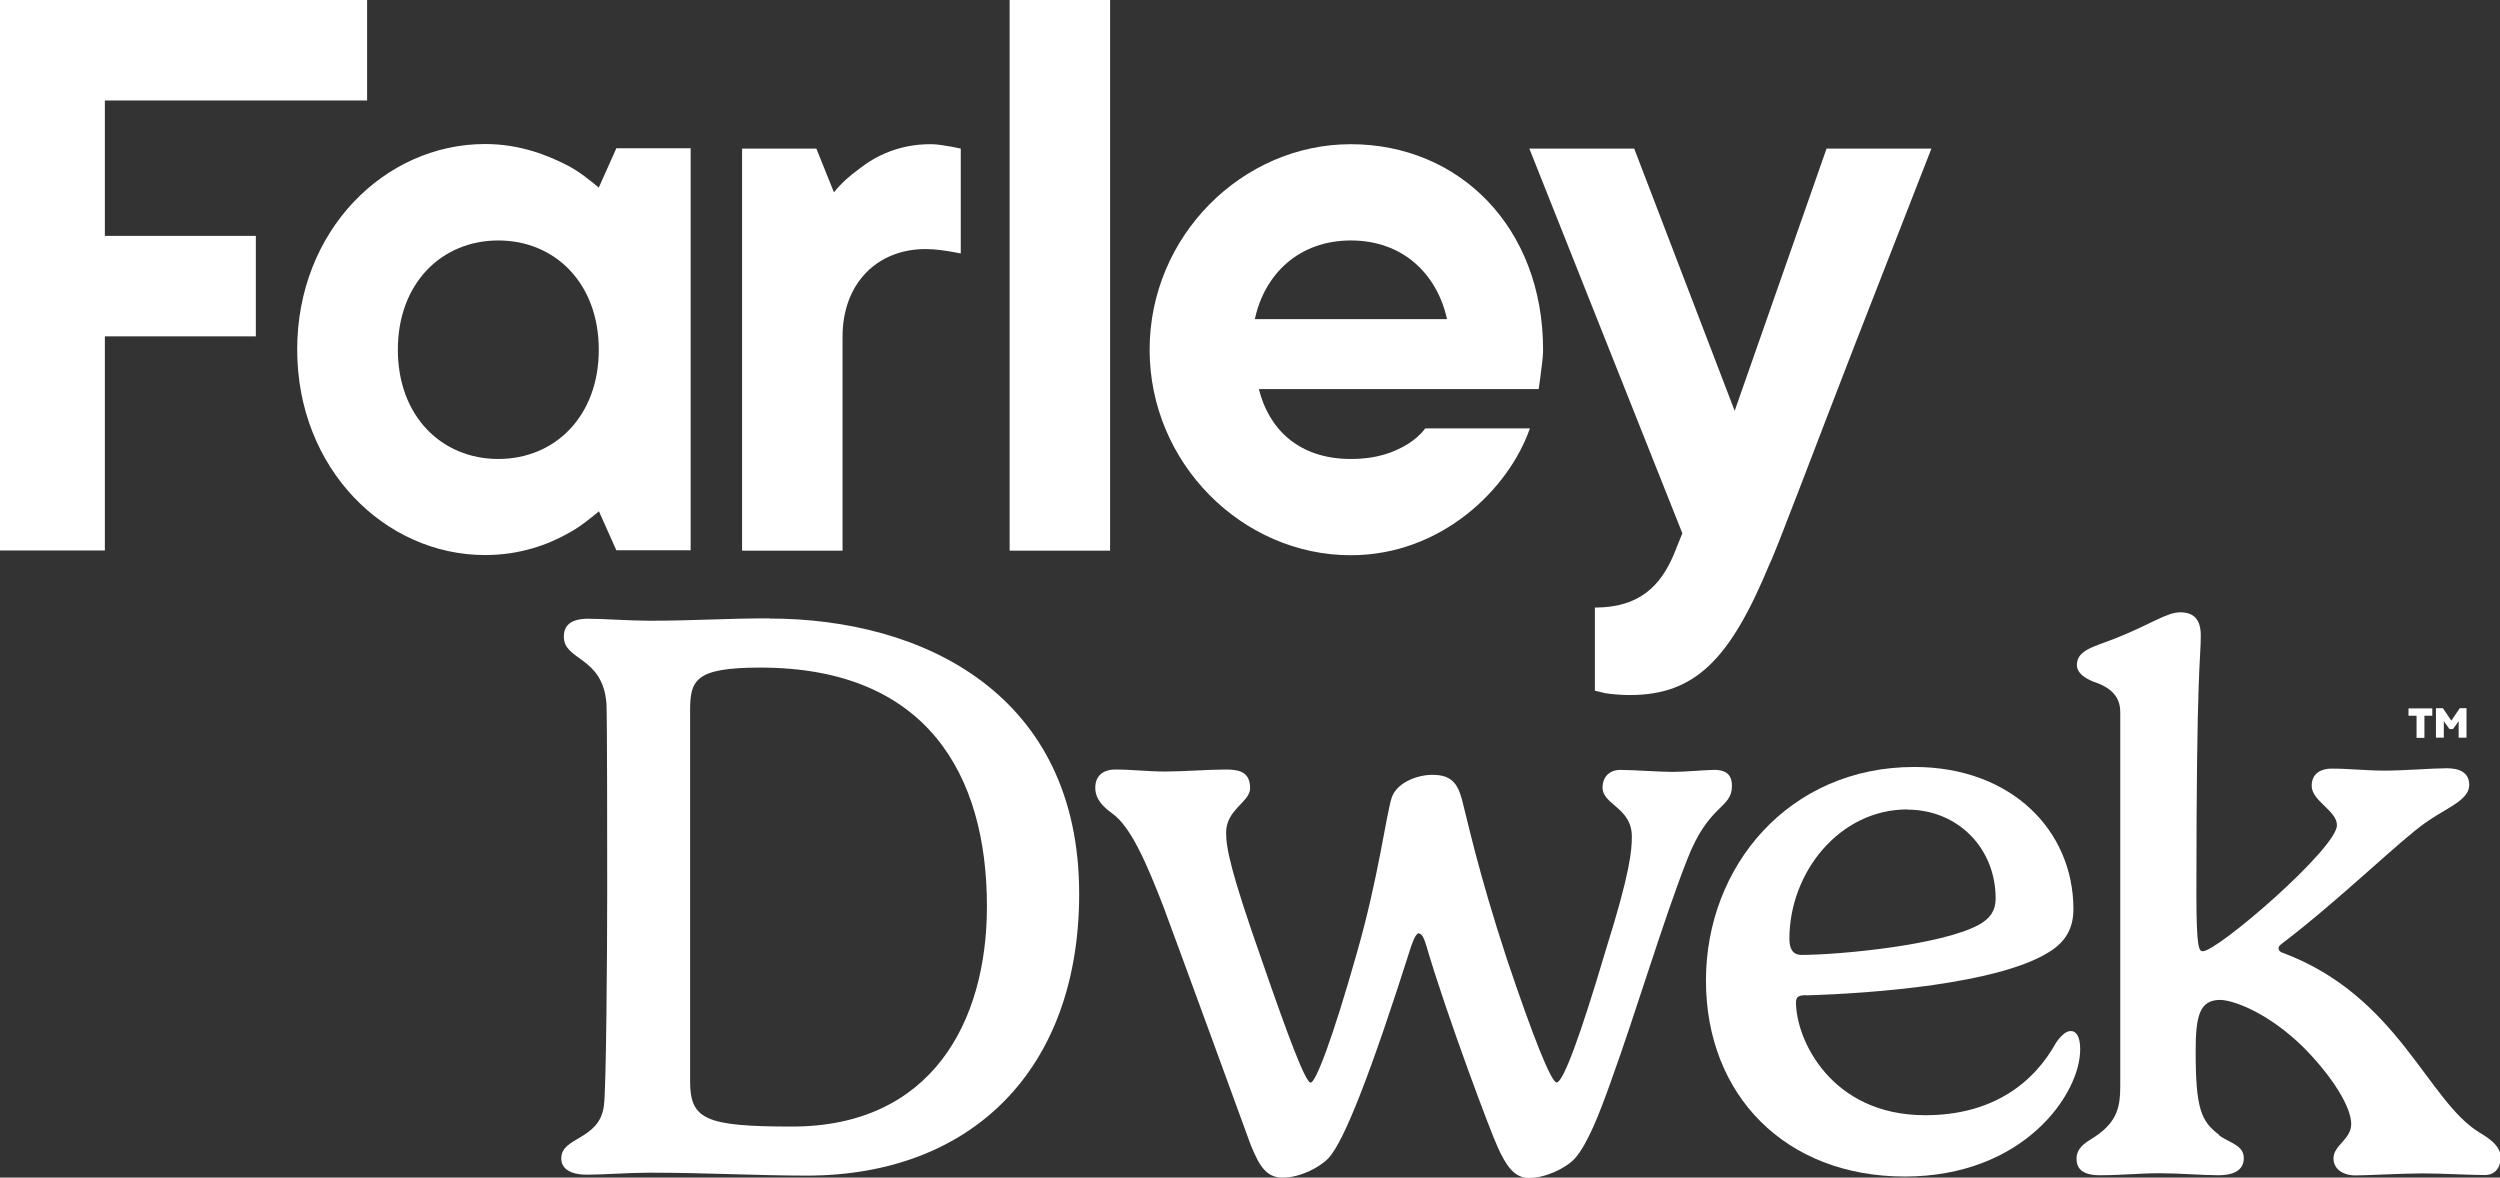
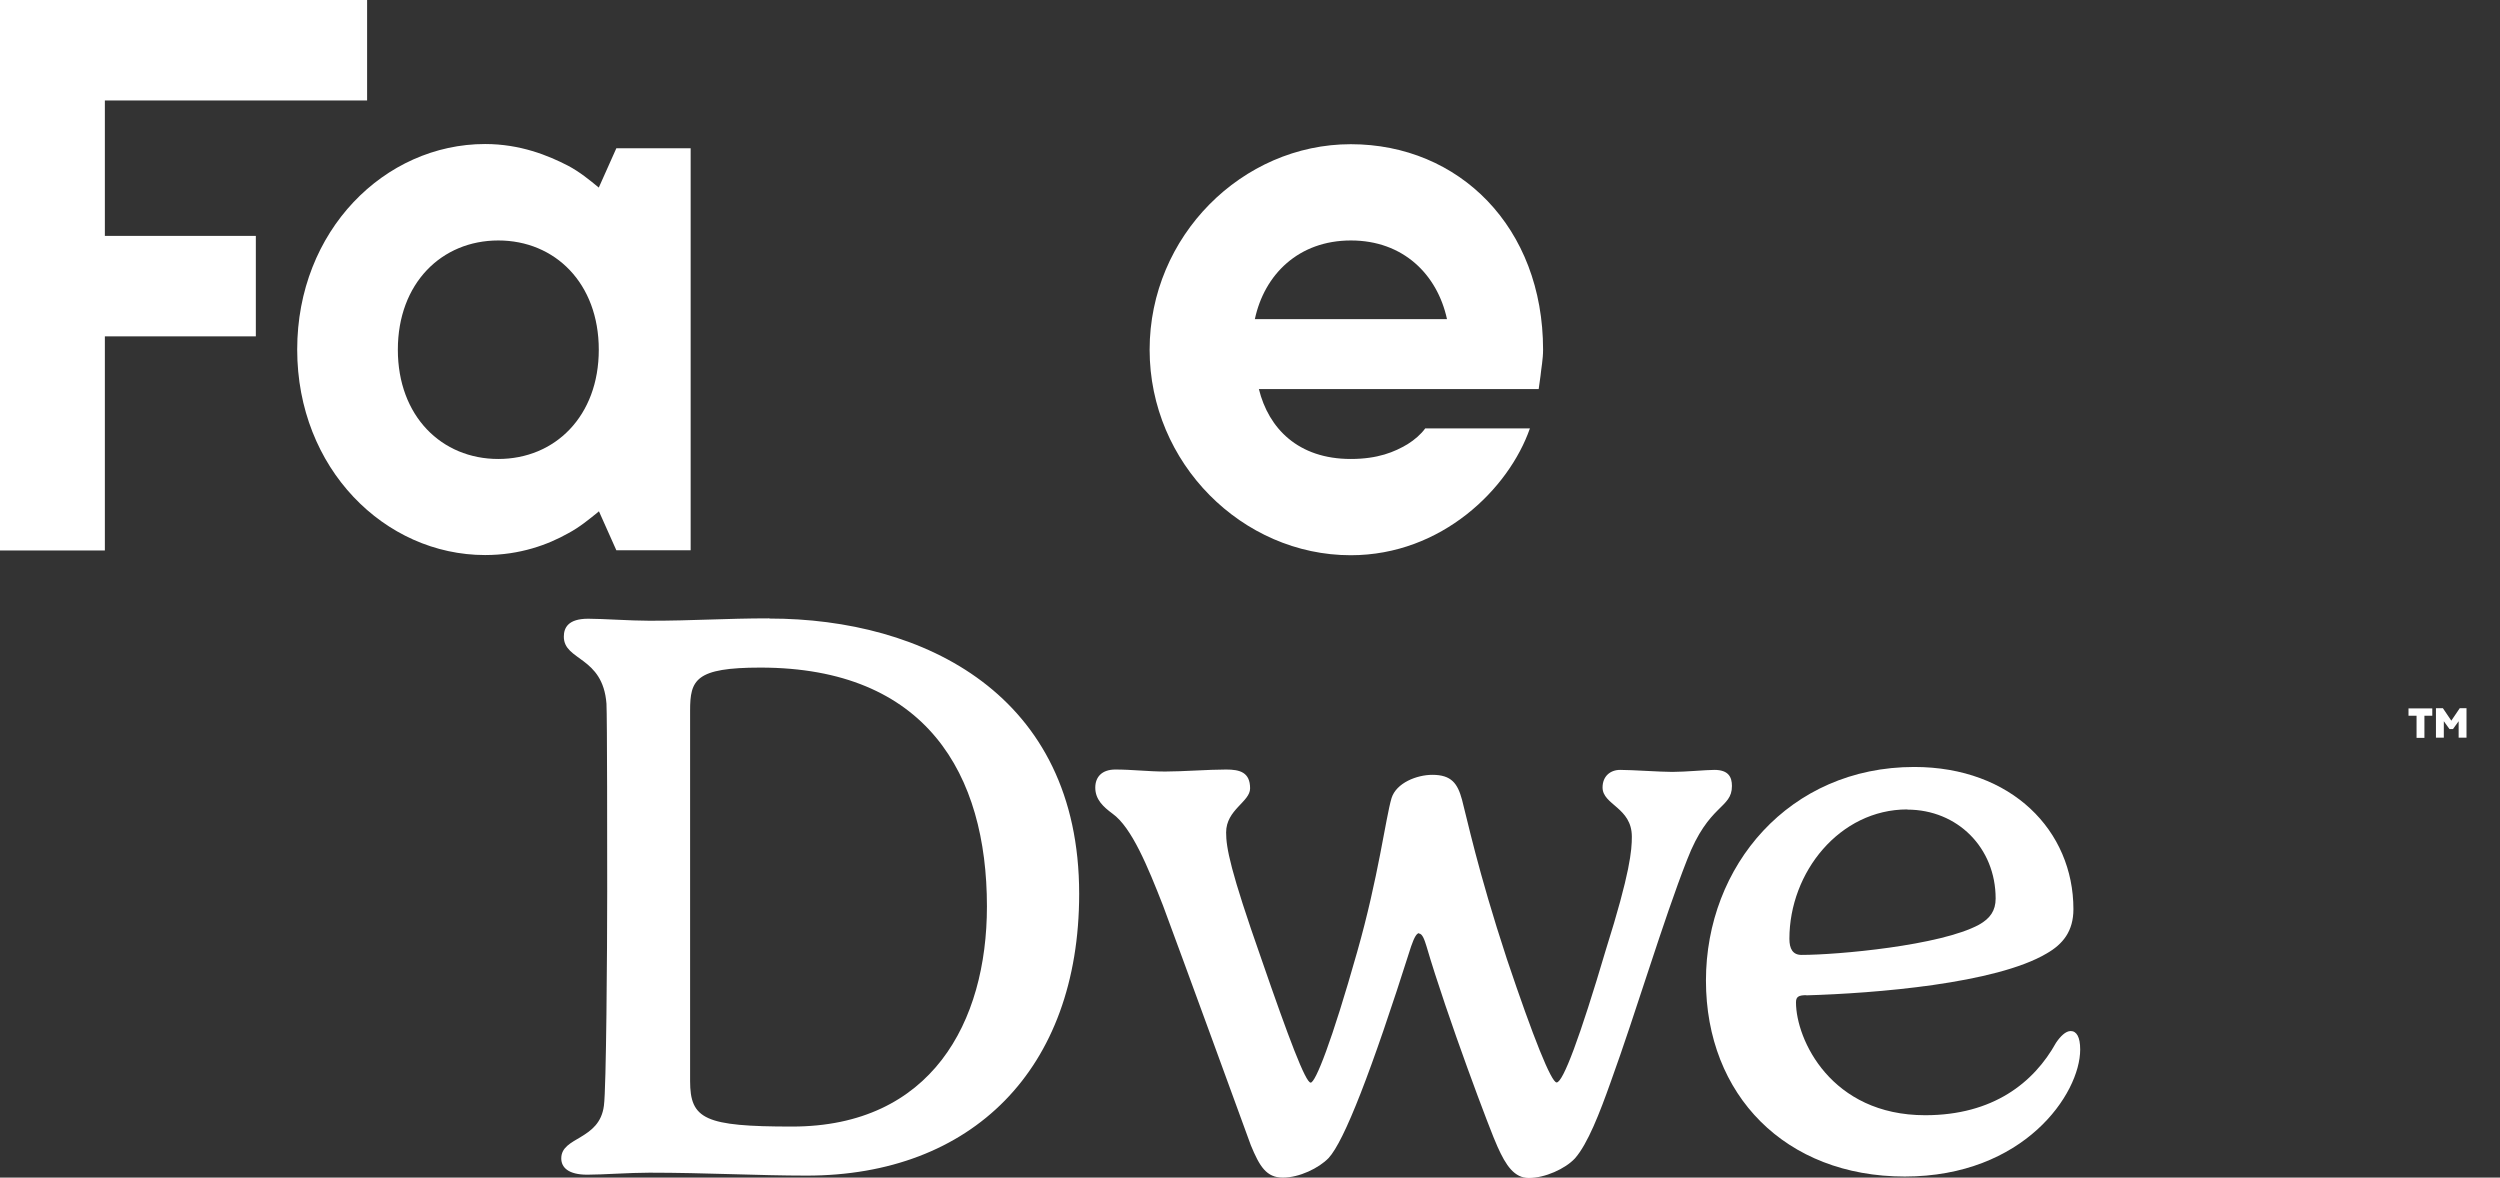
<svg xmlns="http://www.w3.org/2000/svg" id="Layer_2" data-name="Layer 2" width="136.61" height="64.35" viewBox="0 0 136.61 64.35">
  <rect x="0" y="0" width="136.61" height="64.35" fill="#333333" stroke="none" />
  <defs>
    <style>
      .cls-1 {
        fill: #fff;
      }
    </style>
  </defs>
  <g id="Layer_1-2" data-name="Layer 1">
    <g>
      <path class="cls-1" d="M132.04,39.11h-.43v-.4h1.3v.4h-.43v1.21h-.43v-1.21ZM133.12,38.7h.37l.46.68.46-.68h.37v1.61h-.43v-.9l-.31.43h-.19l-.31-.43v.9h-.43v-1.61Z" />
      <g>
        <path class="cls-1" d="M0,0h20.06v5.49H5.73v7.4h8.25v5.49H5.73v11.7H0V0Z" />
        <path class="cls-1" d="M32.72,27.95c-.53.43-1.05.86-1.67,1.19-1.1.62-2.63,1.19-4.54,1.19-5.49,0-10.27-4.73-10.27-11.23s4.78-11.23,10.27-11.23c1.91,0,3.44.62,4.54,1.19.62.33,1.15.76,1.67,1.19l.96-2.15h4.06v21.97h-4.06l-.96-2.15ZM32.72,19.11c0-3.63-2.39-5.97-5.49-5.97s-5.49,2.34-5.49,5.97,2.39,5.97,5.49,5.97,5.49-2.34,5.49-5.97Z" />
-         <path class="cls-1" d="M40.55,8.12h4.06l.96,2.39c.38-.48.86-.91,1.39-1.29.91-.72,2.2-1.34,3.87-1.34.53,0,.86.1,1.19.14l.48.1v5.73l-.53-.1c-.33-.05-.81-.14-1.39-.14-2.68,0-4.54,1.91-4.54,4.78v11.7h-5.49V8.12Z" />
-         <path class="cls-1" d="M55.17,0h5.49v30.09h-5.49V0Z" />
        <path class="cls-1" d="M83.6,23.41c-1.15,3.3-4.82,6.93-9.79,6.93-5.92,0-10.99-5.02-10.99-11.23s5.06-11.23,10.99-11.23,10.51,4.54,10.51,11.23c0,.53-.1,1-.14,1.43l-.1.72h-15.29c.53,2.15,2.15,3.82,5.02,3.82,1.48,0,2.39-.38,3.11-.81.38-.24.72-.53.96-.86h5.73ZM79.07,17.44c-.53-2.44-2.39-4.3-5.25-4.3s-4.73,1.86-5.25,4.3h10.51Z" />
-         <path class="cls-1" d="M87.15,33.2c2.44,0,3.58-1.19,4.3-2.87l.48-1.19-8.36-21.02h5.73l5.49,14.33,5.02-14.33h5.73l-4.25,10.89c-2.15,5.54-4.3,11.27-4.59,11.8-2.15,5.21-4.06,7.17-7.64,7.17-.53,0-1-.05-1.34-.1l-.57-.14v-4.54Z" />
      </g>
      <g>
        <path class="cls-1" d="M42.04,33.8c8.43,0,16.93,4.15,16.93,15.04,0,9.61-5.88,15.4-14.89,15.4-2.62,0-5.55-.16-8.59-.16-1.11,0-2.55.11-3.4.11-1.04,0-1.42-.4-1.42-.89,0-1.2,2.09-.98,2.33-2.88.13-.93.18-8.48.18-11.72,0-2.29,0-9.52-.04-10.25-.2-2.6-2.33-2.33-2.33-3.66,0-.49.24-.98,1.33-.98.82,0,2.29.11,3.35.11,2.44,0,4.15-.13,6.55-.13ZM37.71,59.07c0,2.09.8,2.49,5.57,2.49,7.61,0,10.65-5.7,10.65-12.03,0-7.23-3.31-13.05-12.38-13.05-3.55,0-3.84.67-3.84,2.35v20.24Z" />
        <path class="cls-1" d="M77.55,50.99c-.13,0-.26.2-.44.72-2.19,6.9-3.66,10.65-4.51,11.57-.53.55-1.6,1.07-2.5,1.07s-1.27-.61-1.75-1.77c-.24-.66-3.86-10.58-4.8-13.1-.83-2.12-1.71-4.27-2.76-5.02-.5-.37-.94-.77-.94-1.42,0-.59.37-.99,1.1-.99.92,0,1.77.11,2.72.11s2.37-.11,3.33-.11c.75,0,1.31.15,1.31,1.03,0,.74-1.31,1.16-1.31,2.41,0,.83.22,2.06,1.93,6.92,1.49,4.32,2.41,6.75,2.69,6.75.26,0,1.14-2.19,2.54-7.14,1.16-4.07,1.56-7.34,1.88-8.41.26-.83,1.38-1.27,2.23-1.27,1.05,0,1.38.48,1.62,1.36.26.96.85,3.83,2.45,8.7,1.45,4.32,2.43,6.75,2.72,6.75.35,0,1.27-2.45,2.69-7.25,1.34-4.25,1.42-5.45,1.42-6.18,0-1.6-1.6-1.73-1.6-2.69,0-.61.42-.96.96-.96.68,0,2.17.11,2.85.11.72,0,1.84-.11,2.3-.11.77,0,.96.39.96.88,0,1.25-1.27.96-2.45,4.03-1.31,3.33-2.78,8.3-4.18,12.16-.59,1.66-1.25,3.37-1.95,4.16-.53.57-1.64,1.07-2.52,1.07-.79,0-1.25-.68-1.71-1.71-.33-.68-2.78-7.19-3.88-10.95-.11-.35-.22-.7-.42-.7Z" />
        <path class="cls-1" d="M98.71,54.38c-.43,0-.57.09-.57.39,0,2.03,1.91,6.17,7.06,6.17,3.71,0,5.94-1.78,7.15-3.96.23-.34.52-.64.8-.64.32,0,.52.32.52,1.01,0,2.42-3.07,6.94-9.59,6.94s-10.86-4.45-10.86-10.71,4.55-11.67,11.38-11.67c5.33,0,8.7,3.49,8.7,7.77,0,1.2-.57,1.91-1.46,2.42-2.78,1.65-9.36,2.18-13.14,2.29ZM104.22,44.23c-3.69,0-6.44,3.43-6.44,7.07,0,.54.18.88.66.88,1.98,0,7.6-.51,9.7-1.65.61-.34.91-.77.91-1.43,0-2.78-2.09-4.86-4.83-4.86Z" />
-         <path class="cls-1" d="M121.25,62.03c.55.42,1.36.53,1.36,1.25,0,.5-.31.94-1.4.94-.83,0-2.17-.11-3.18-.11-1.16,0-2.04.11-3.29.11-1.01,0-1.27-.42-1.27-.9,0-.72.72-.99,1.14-1.3,1.08-.77,1.25-1.56,1.25-2.66v-20.45c0-.92-.61-1.38-1.49-1.67-.44-.18-.88-.46-.88-.9,0-.81.9-.99,2.09-1.45,1.98-.79,2.81-1.43,3.56-1.43s1.12.4,1.12,1.27c0,1.38-.24,1.62-.24,14.13,0,3.01.15,3.12.35,3.12.81,0,7.33-5.62,7.33-6.89,0-.79-1.38-1.32-1.38-2.15,0-.72.57-.94,1.08-.94.99,0,1.89.11,2.92.11s2.63-.13,3.38-.13c.68,0,1.23.22,1.23.92,0,.83-1.29,1.27-2.37,2.04-1.45,1.01-4.65,4.17-7.81,6.58-.2.15-.24.2-.24.31s.09.2.24.24c6.32,2.37,7.88,8.1,10.76,9.83.15.11,1.14.59,1.14,1.34,0,.28-.11.97-.88.97-.72,0-2.37-.09-3.38-.09-1.12,0-3.03.11-3.67.11-.7,0-1.21-.35-1.21-.94,0-.7.97-1.03.97-1.87,0-.9-.97-2.52-2.57-4.15-2.04-2.02-3.97-2.63-4.59-2.63-1.14,0-1.34.9-1.34,2.81,0,3.12.29,3.82,1.29,4.57Z" />
      </g>
    </g>
  </g>
</svg>